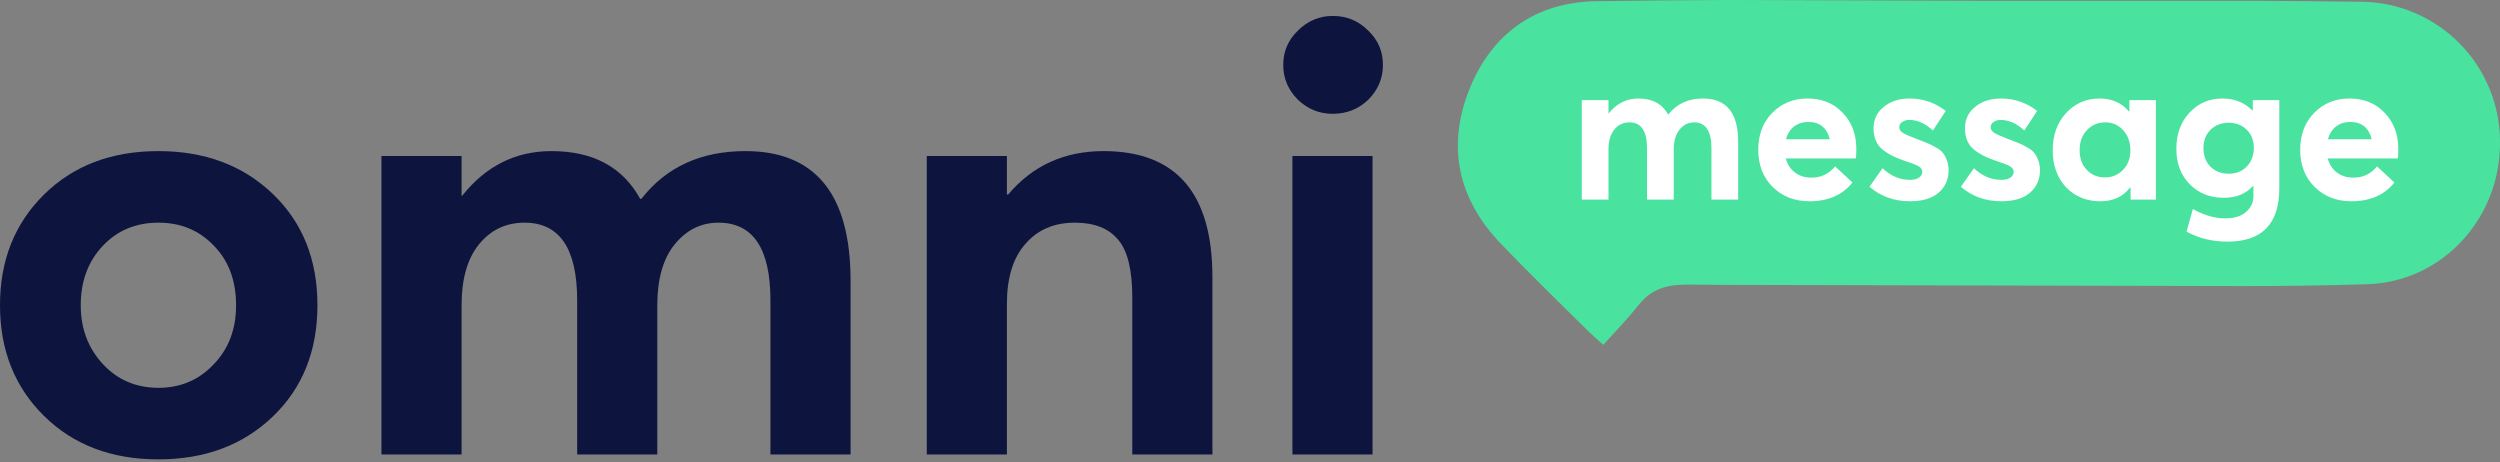
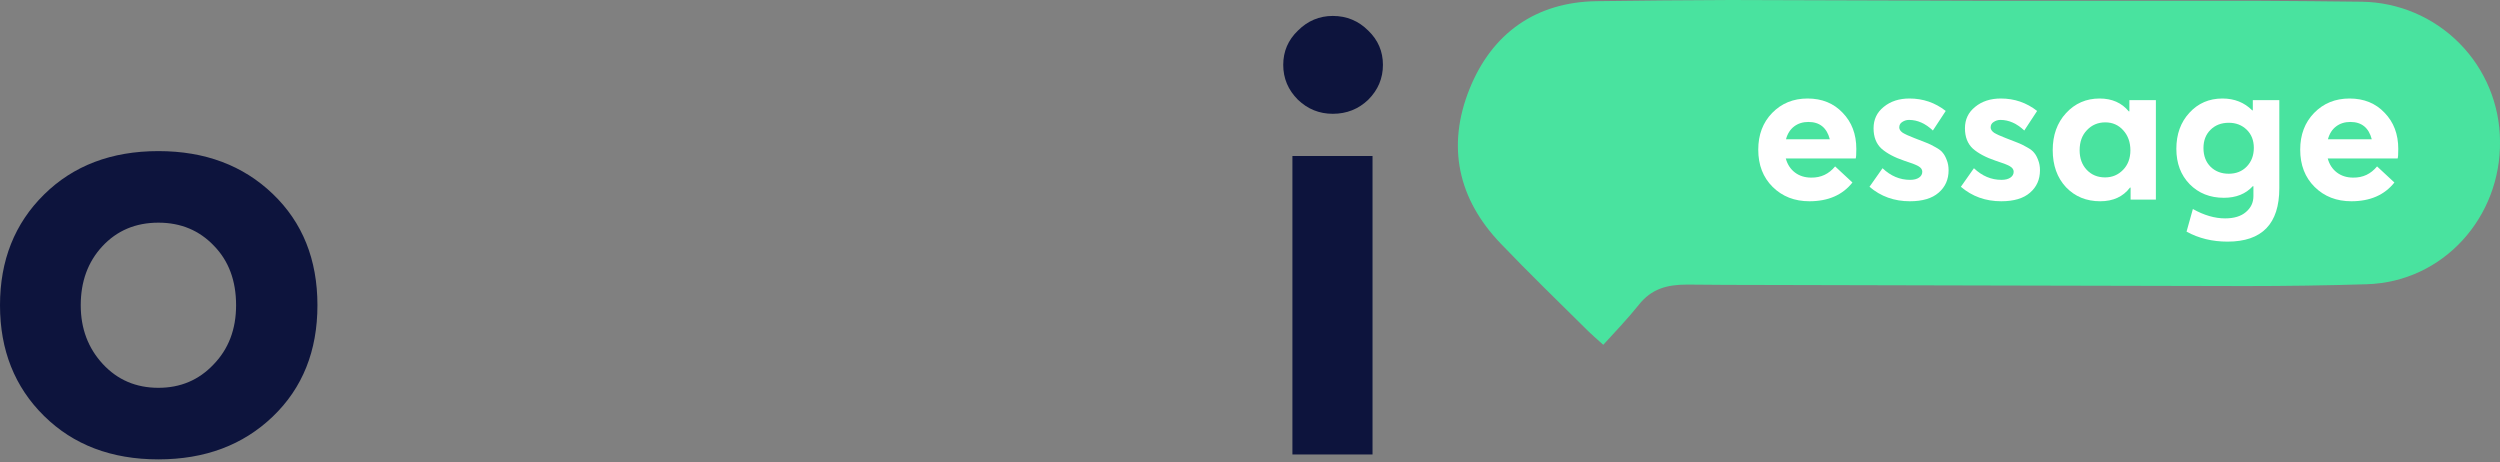
<svg xmlns="http://www.w3.org/2000/svg" width="595" height="110" viewBox="0 0 595 110" fill="none">
  <rect x="0" y="0" width="595" height="110" fill="#808080" stroke="none" />
  <path d="M37.702 109.33C26.542 109.33 17.468 105.885 10.481 98.994C3.494 92.104 0 83.322 0 72.647C0 61.972 3.494 53.189 10.481 46.299C17.468 39.408 26.542 35.963 37.702 35.963C48.765 35.963 57.839 39.36 64.923 46.153C72.008 52.946 75.55 61.778 75.55 72.647C75.55 83.516 72.008 92.347 64.923 99.14C57.839 105.933 48.765 109.33 37.702 109.33ZM37.702 92.298C42.943 92.298 47.31 90.454 50.803 86.767C54.394 83.079 56.189 78.372 56.189 72.647C56.189 66.824 54.443 62.117 50.949 58.526C47.455 54.839 43.04 52.995 37.702 52.995C32.268 52.995 27.803 54.887 24.31 58.672C20.913 62.36 19.215 67.018 19.215 72.647C19.215 78.178 20.962 82.836 24.456 86.621C27.949 90.406 32.365 92.298 37.702 92.298Z" fill="#0D143D" />
-   <path d="M177.398 35.963C194.089 35.963 202.435 46.25 202.435 66.824V108.165H183.366V71.482C183.366 59.157 179.241 52.995 170.993 52.995C166.82 52.995 163.326 54.742 160.512 58.235C157.794 61.632 156.436 66.436 156.436 72.647V108.165H137.366V71.482C137.366 59.157 133.193 52.995 124.847 52.995C120.383 52.995 116.744 54.742 113.93 58.235C111.213 61.632 109.854 66.436 109.854 72.647V108.165H90.784V37.128H109.854V46.59H110C115.628 39.506 122.712 35.963 131.252 35.963C141.151 35.963 148.187 39.748 152.36 47.318H152.651C158.571 39.748 166.82 35.963 177.398 35.963Z" fill="#0D143D" />
-   <path d="M262.643 35.963C279.917 35.963 288.554 45.959 288.554 65.951V108.165H269.484V70.754C269.484 64.252 268.368 59.691 266.136 57.071C263.904 54.353 260.459 52.995 255.801 52.995C250.852 52.995 246.921 54.693 244.01 58.09C241.098 61.389 239.643 66.144 239.643 72.356V108.165H220.573V37.128H239.643V46.299H239.934C245.757 39.408 253.326 35.963 262.643 35.963Z" fill="#0D143D" />
  <path d="M317.201 27.084C313.999 27.084 311.233 25.968 308.904 23.736C306.575 21.407 305.41 18.641 305.41 15.438C305.41 12.236 306.575 9.519 308.904 7.286C311.233 4.957 313.999 3.793 317.201 3.793C320.501 3.793 323.315 4.957 325.644 7.286C327.973 9.519 329.138 12.236 329.138 15.438C329.138 18.641 327.973 21.407 325.644 23.736C323.315 25.968 320.501 27.084 317.201 27.084ZM307.594 108.165V37.128H326.663V108.165H307.594Z" fill="#0D143D" />
  <g clip-path="url(#clip0_26_763)">
    <path d="M474.927 67.952L534.246 68.083C543.93 68.083 553.624 67.952 563.299 67.649C581.495 67.103 595.263 51.697 595 33.551C594.943 24.838 591.479 16.493 585.349 10.3C579.219 4.108 570.909 0.56 562.197 0.414C553.928 0.313 545.662 0.239 537.4 0.192H472.612L411.867 0C401.226 0.04 390.581 0.135 379.933 0.283C365.599 0.495 355.065 7.875 349.728 21.229C344.289 34.795 346.978 47.33 357.148 57.944C363.961 65.071 371.047 71.925 378.033 78.849C378.902 79.719 379.852 80.497 381.581 82.064C384.523 78.849 387.414 75.817 390.012 72.572C393.034 68.74 396.704 67.73 401.566 67.73L410.816 67.8" fill="#49E39F" />
-     <path d="M405.335 23.445C410.899 23.445 413.681 26.873 413.681 33.731V47.512H407.324V35.284C407.324 31.176 405.949 29.122 403.2 29.122C401.809 29.122 400.644 29.704 399.706 30.869C398.8 32.001 398.347 33.602 398.347 35.672V47.512H391.991V35.284C391.991 31.176 390.6 29.122 387.818 29.122C386.33 29.122 385.117 29.704 384.179 30.869C383.273 32.001 382.82 33.602 382.82 35.672V47.512H376.464V23.833H382.82V26.987H382.869C384.745 24.625 387.106 23.445 389.953 23.445C393.252 23.445 395.598 24.706 396.989 27.229H397.086C399.059 24.706 401.809 23.445 405.335 23.445Z" fill="white" />
    <path d="M441.804 35.43C441.804 36.691 441.756 37.452 441.659 37.71H425.016C425.404 39.134 426.132 40.25 427.199 41.058C428.267 41.867 429.561 42.271 431.081 42.271C433.378 42.304 435.27 41.414 436.758 39.603L440.882 43.436C438.521 46.412 435.108 47.9 430.644 47.9C427.118 47.9 424.207 46.768 421.91 44.503C419.613 42.239 418.465 39.279 418.465 35.624C418.465 32.066 419.565 29.154 421.765 26.89C423.997 24.593 426.811 23.445 430.207 23.445C433.636 23.445 436.418 24.577 438.553 26.841C440.721 29.073 441.804 31.936 441.804 35.43ZM430.402 29.025C429.075 29.025 427.943 29.381 427.005 30.092C426.067 30.804 425.42 31.823 425.064 33.149H435.496C434.785 30.399 433.086 29.025 430.402 29.025Z" fill="white" />
    <path d="M454.545 47.9C450.825 47.9 447.622 46.752 444.938 44.455L448.043 40.039C449.984 41.883 452.167 42.805 454.594 42.805C455.499 42.805 456.211 42.627 456.729 42.271C457.246 41.916 457.505 41.447 457.505 40.864C457.505 40.347 457.198 39.91 456.583 39.554C455.968 39.198 454.836 38.762 453.186 38.244C450.89 37.468 449.094 36.513 447.8 35.381C446.539 34.217 445.908 32.599 445.908 30.529C445.908 28.426 446.717 26.728 448.334 25.434C449.952 24.108 451.99 23.445 454.448 23.445C457.683 23.445 460.562 24.431 463.085 26.404L460.028 31.063C458.249 29.381 456.357 28.54 454.351 28.54C453.769 28.54 453.235 28.701 452.75 29.025C452.264 29.316 452.022 29.753 452.022 30.335C452.022 30.788 452.297 31.208 452.847 31.596C453.429 31.952 454.351 32.373 455.613 32.858C456.906 33.343 457.861 33.715 458.475 33.974C459.09 34.2 459.818 34.556 460.659 35.041C461.5 35.494 462.082 35.947 462.406 36.4C462.762 36.821 463.069 37.387 463.328 38.098C463.619 38.81 463.764 39.619 463.764 40.525C463.764 42.724 462.972 44.503 461.387 45.862C459.834 47.221 457.553 47.9 454.545 47.9Z" fill="white" />
    <path d="M476.295 47.9C472.575 47.9 469.372 46.752 466.687 44.455L469.793 40.039C471.734 41.883 473.917 42.805 476.344 42.805C477.249 42.805 477.961 42.627 478.479 42.271C478.996 41.916 479.255 41.447 479.255 40.864C479.255 40.347 478.948 39.91 478.333 39.554C477.718 39.198 476.586 38.762 474.936 38.244C472.64 37.468 470.844 36.513 469.55 35.381C468.289 34.217 467.658 32.599 467.658 30.529C467.658 28.426 468.467 26.728 470.084 25.434C471.701 24.108 473.739 23.445 476.198 23.445C479.433 23.445 482.312 24.431 484.835 26.404L481.778 31.063C479.999 29.381 478.106 28.54 476.101 28.54C475.519 28.54 474.985 28.701 474.5 29.025C474.014 29.316 473.772 29.753 473.772 30.335C473.772 30.788 474.047 31.208 474.597 31.596C475.179 31.952 476.101 32.373 477.362 32.858C478.656 33.343 479.611 33.715 480.225 33.974C480.84 34.2 481.568 34.556 482.409 35.041C483.25 35.494 483.832 35.947 484.156 36.4C484.511 36.821 484.819 37.387 485.078 38.098C485.369 38.81 485.514 39.619 485.514 40.525C485.514 42.724 484.722 44.503 483.137 45.862C481.584 47.221 479.303 47.9 476.295 47.9Z" fill="white" />
    <path d="M506.792 23.833H513.099V47.512H507.083V44.649H506.937C505.287 46.816 502.926 47.9 499.853 47.9C496.553 47.9 493.836 46.784 491.701 44.552C489.598 42.288 488.547 39.344 488.547 35.721C488.547 32.163 489.598 29.235 491.701 26.938C493.836 24.609 496.505 23.445 499.707 23.445C502.651 23.445 504.964 24.464 506.646 26.502H506.792V23.833ZM501.017 42.223C502.699 42.223 504.123 41.624 505.287 40.428C506.452 39.231 507.034 37.678 507.034 35.769C507.034 33.861 506.468 32.276 505.336 31.014C504.204 29.753 502.78 29.122 501.066 29.122C499.319 29.122 497.863 29.736 496.699 30.966C495.534 32.163 494.952 33.764 494.952 35.769C494.952 37.678 495.518 39.231 496.65 40.428C497.782 41.624 499.238 42.223 501.017 42.223Z" fill="white" />
    <path d="M536.168 23.833H542.476V44.795C542.476 53.27 538.368 57.508 530.151 57.508C526.528 57.508 523.277 56.715 520.398 55.13L521.903 49.744C524.555 51.232 527.111 51.976 529.569 51.976C531.704 51.976 533.354 51.474 534.518 50.472C535.715 49.469 536.314 48.207 536.314 46.687V44.309H536.168C534.486 46.153 532.189 47.075 529.278 47.075C525.978 47.075 523.261 45.992 521.126 43.824C519.024 41.657 517.972 38.859 517.972 35.43C517.972 31.936 519.007 29.073 521.078 26.841C523.148 24.577 525.768 23.445 528.938 23.445C531.785 23.445 534.146 24.383 536.023 26.259H536.168V23.833ZM526.124 39.7C527.256 40.8 528.696 41.349 530.443 41.349C532.189 41.349 533.613 40.783 534.713 39.651C535.845 38.487 536.411 36.999 536.411 35.187C536.411 33.408 535.845 31.968 534.713 30.869C533.58 29.769 532.157 29.219 530.443 29.219C528.663 29.219 527.208 29.785 526.076 30.917C524.976 32.017 524.426 33.456 524.426 35.236C524.426 37.08 524.992 38.568 526.124 39.7Z" fill="white" />
    <path d="M570.788 35.43C570.788 36.691 570.739 37.452 570.642 37.71H553.999C554.387 39.134 555.115 40.25 556.182 41.058C557.25 41.867 558.544 42.271 560.064 42.271C562.361 42.304 564.253 41.414 565.741 39.603L569.866 43.436C567.504 46.412 564.092 47.9 559.627 47.9C556.101 47.9 553.19 46.768 550.893 44.503C548.597 42.239 547.448 39.279 547.448 35.624C547.448 32.066 548.548 29.154 550.748 26.89C552.98 24.593 555.794 23.445 559.191 23.445C562.62 23.445 565.402 24.577 567.537 26.841C569.704 29.073 570.788 31.936 570.788 35.43ZM559.385 29.025C558.059 29.025 556.926 29.381 555.988 30.092C555.05 30.804 554.403 31.823 554.047 33.149H564.48C563.768 30.399 562.07 29.025 559.385 29.025Z" fill="white" />
  </g>
  <defs>
    <clipPath id="clip0_26_763">
      <rect width="248.022" height="82.094" fill="white" transform="translate(346.978)" />
    </clipPath>
  </defs>
</svg>